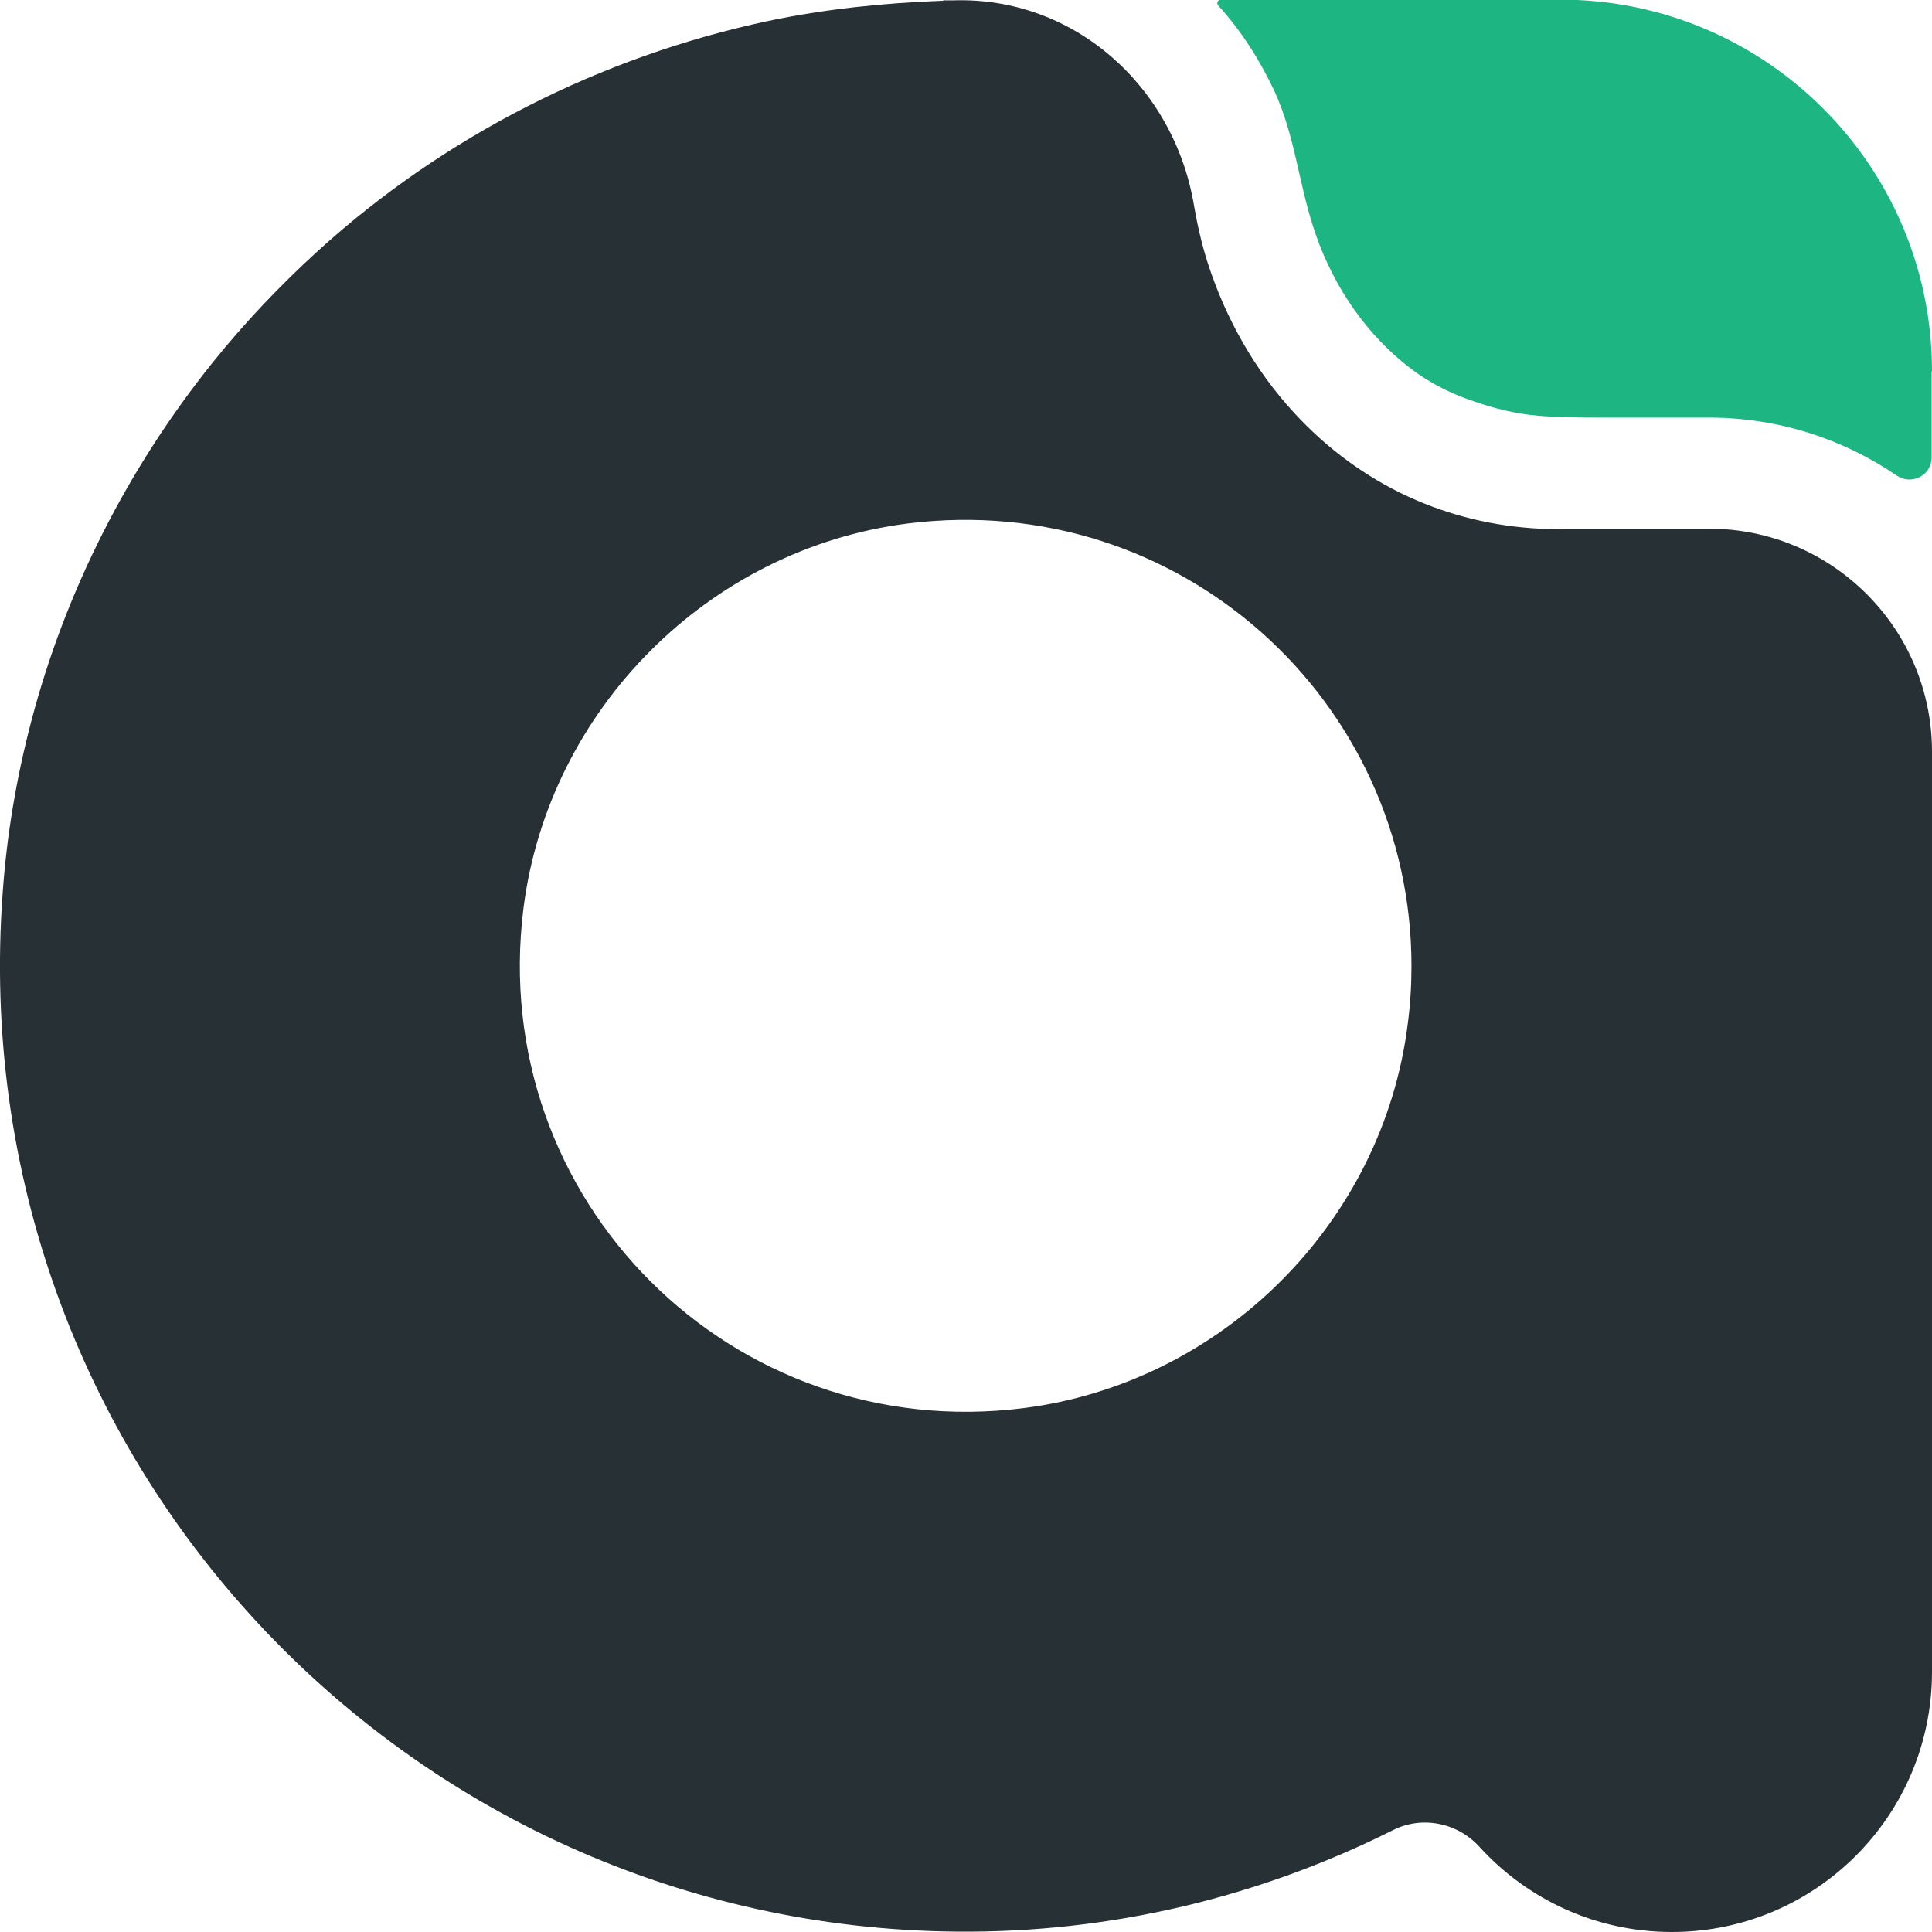
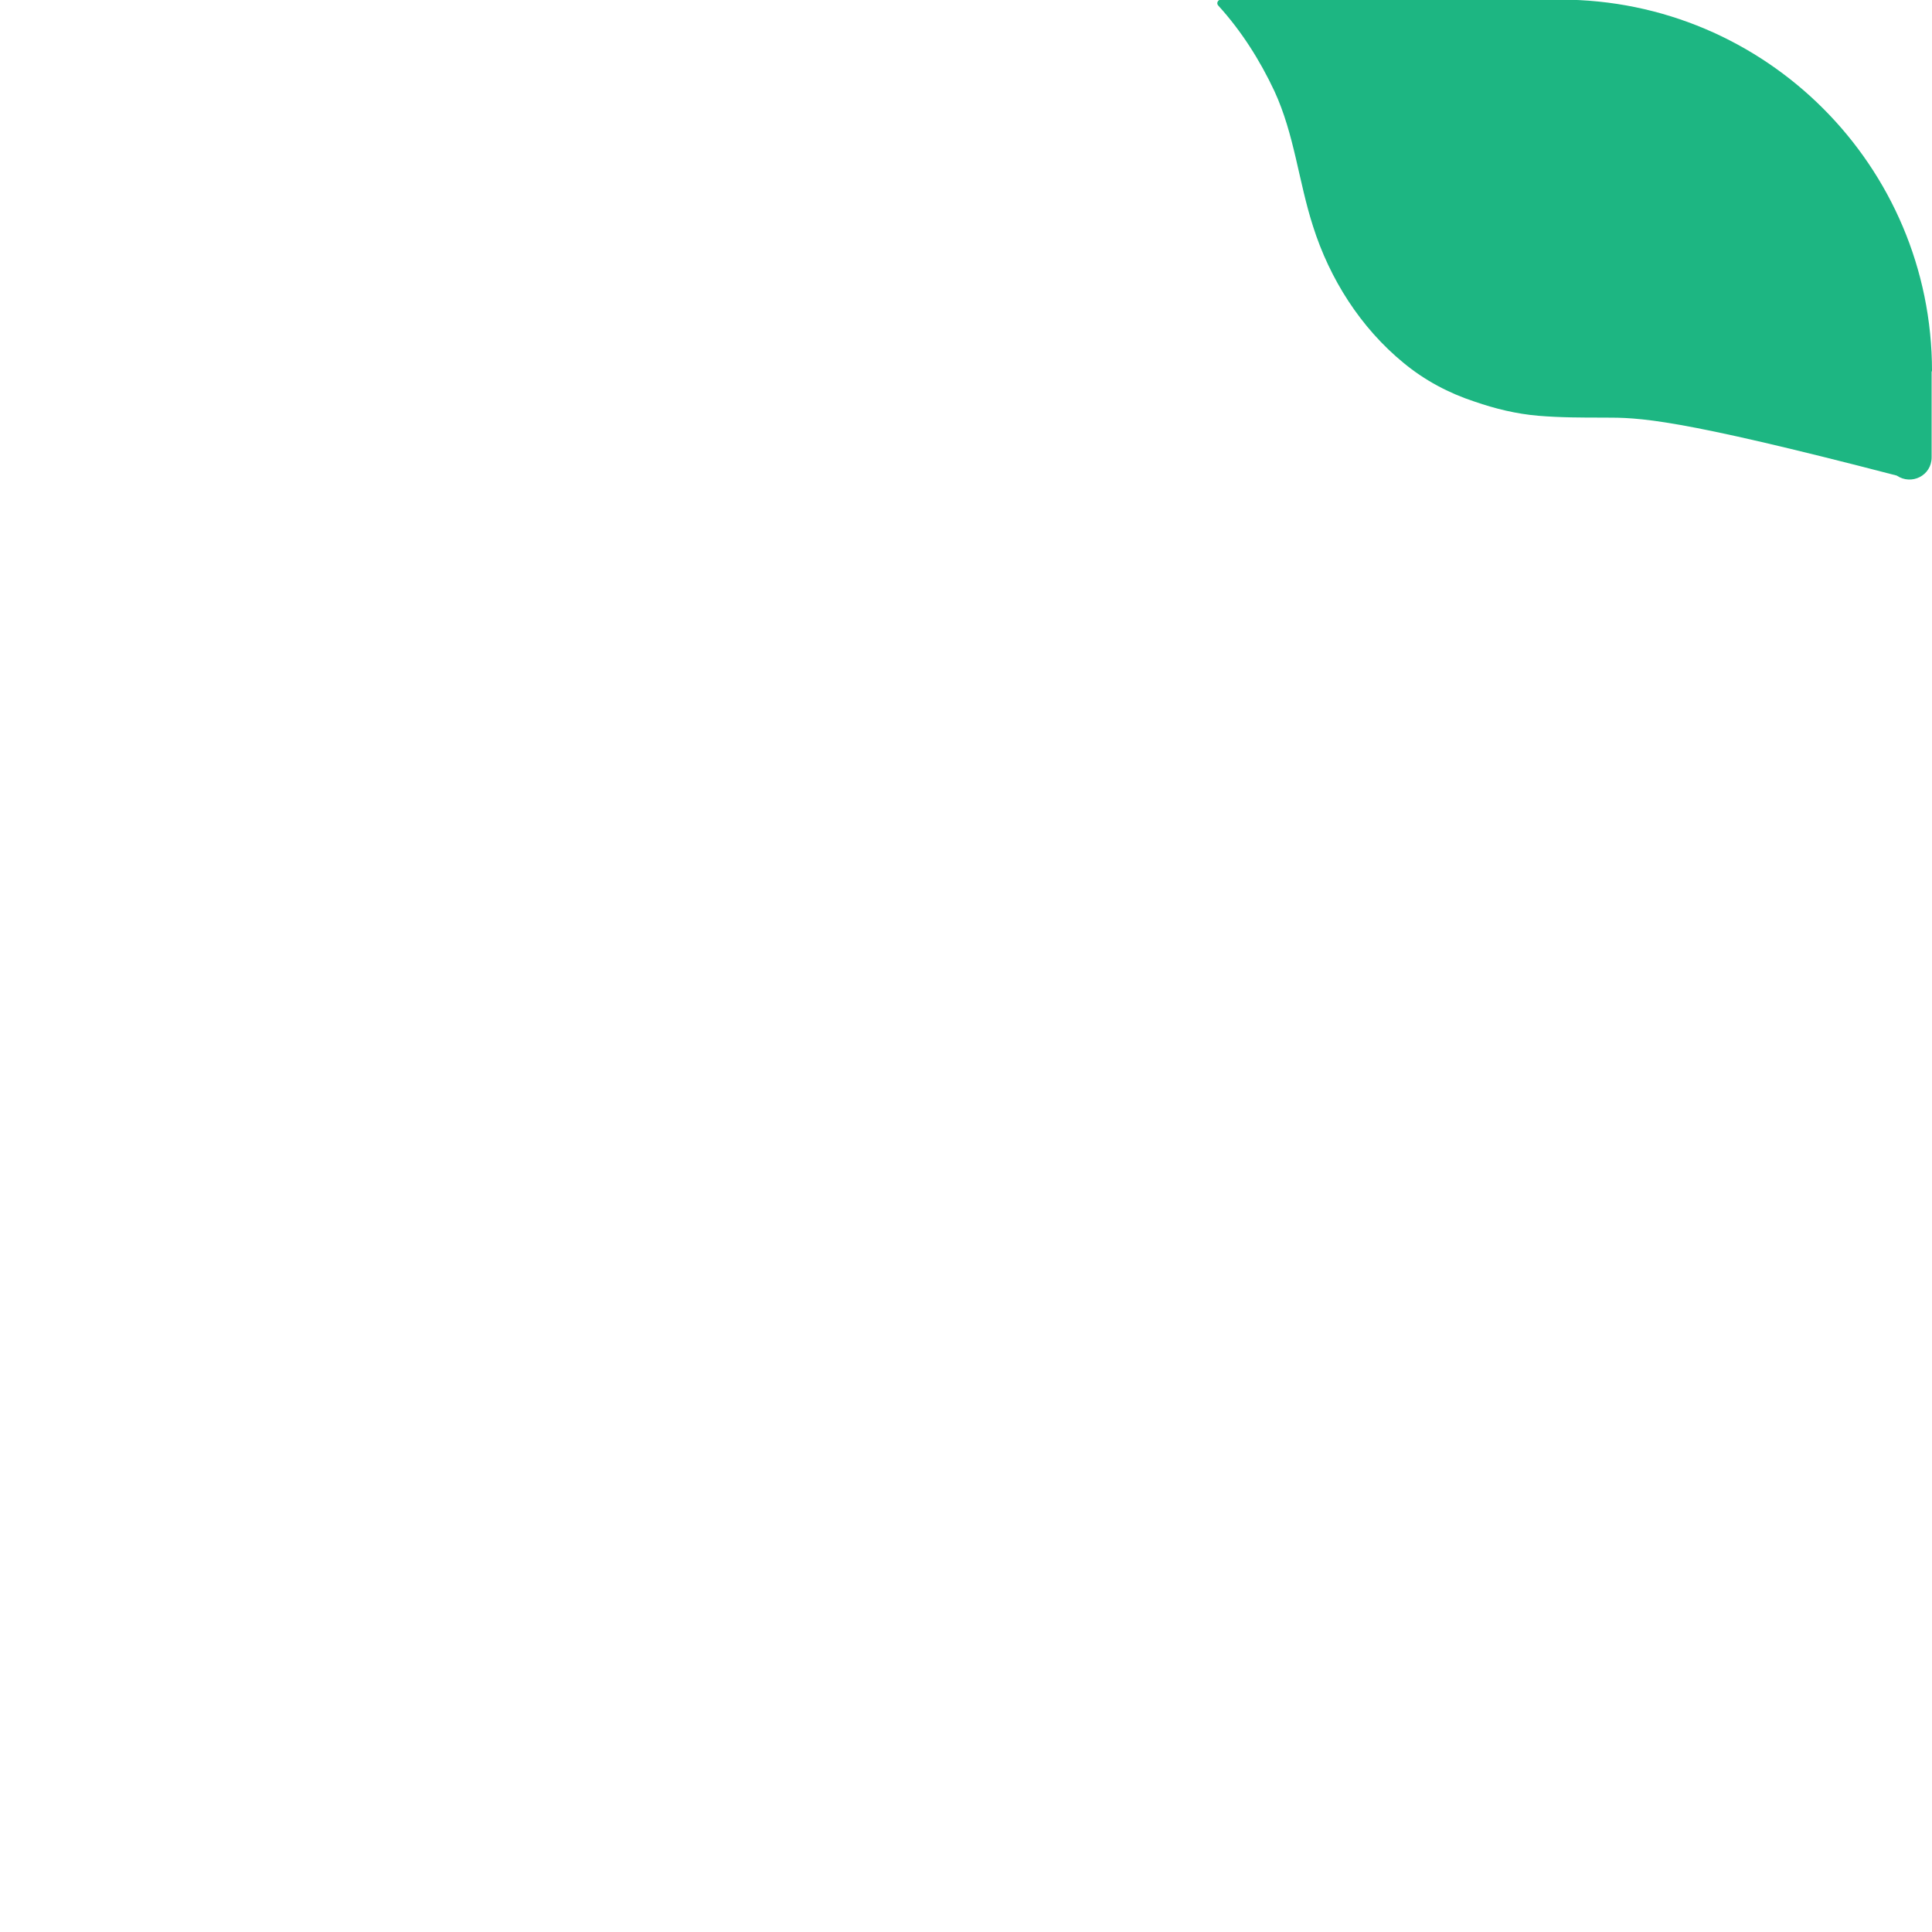
<svg xmlns="http://www.w3.org/2000/svg" width="52" height="52" viewBox="0 0 52 52" fill="none">
-   <path d="M25.38 0.02C23.79 0.08 22.21 0.24 20.65 0.57C16.16 1.53 11.96 3.66 8.56 6.75C7.54 7.68 6.59 8.68 5.73 9.75C3.45 12.59 1.76 15.9 0.84 19.42C0.44 20.94 0.18 22.49 0.07 24.06C-1.03 39.21 10.86 51.85 25.74 51.99C29.94 52.03 33.94 51.04 37.49 49.26C38.28 48.86 39.24 49.06 39.83 49.72C41.11 51.12 42.95 52 45 52C48.87 52 52 48.86 52 45V20.23C52 16.92 49.31 14.23 46 14.23H42.21C41.96 14.25 41.7 14.24 41.46 14.23C38.99 14.11 36.64 13.08 34.83 11.11C33.77 9.96 32.99 8.57 32.51 7.09C32.35 6.59 32.23 6.07 32.14 5.55C31.61 2.33 28.91 -0.1 25.65 0.01C25.56 0.01 25.47 0.01 25.39 0.01L25.38 0.02ZM37.89 27.56C37.22 32.91 32.9 37.22 27.55 37.9C19.7 38.89 13.1 32.29 14.09 24.44C14.77 19.09 19.08 14.77 24.43 14.09C31.75 13.17 37.99 18.86 37.99 26C37.99 26.51 37.96 27.03 37.89 27.56Z" fill="#273035" />
-   <path d="M51.99 10V12.31C51.99 12.8 51.45 13.07 51.05 12.8C49.6 11.81 47.86 11.24 45.99 11.24C45.05 11.24 44.11 11.24 43.17 11.24C42.58 11.24 41.99 11.24 41.4 11.19C40.81 11.14 40.24 11 39.69 10.81C38.99 10.58 38.35 10.24 37.78 9.77C36.62 8.82 35.79 7.51 35.34 6.09C34.95 4.88 34.84 3.62 34.3 2.45C33.91 1.62 33.41 0.83 32.79 0.15C32.73 0.09 32.78 -0.01 32.86 -0.01H42C47.52 -0.01 52 4.47 52 9.99L51.99 10Z" fill="#1DB682" />
+   <path d="M51.99 10V12.31C51.99 12.8 51.45 13.07 51.05 12.8C45.05 11.24 44.11 11.24 43.17 11.24C42.58 11.24 41.99 11.24 41.4 11.19C40.81 11.14 40.24 11 39.69 10.81C38.99 10.58 38.35 10.24 37.78 9.77C36.62 8.82 35.79 7.51 35.34 6.09C34.95 4.88 34.84 3.62 34.3 2.45C33.91 1.62 33.41 0.83 32.79 0.15C32.73 0.09 32.78 -0.01 32.86 -0.01H42C47.52 -0.01 52 4.47 52 9.99L51.99 10Z" fill="#1DB682" />
</svg>